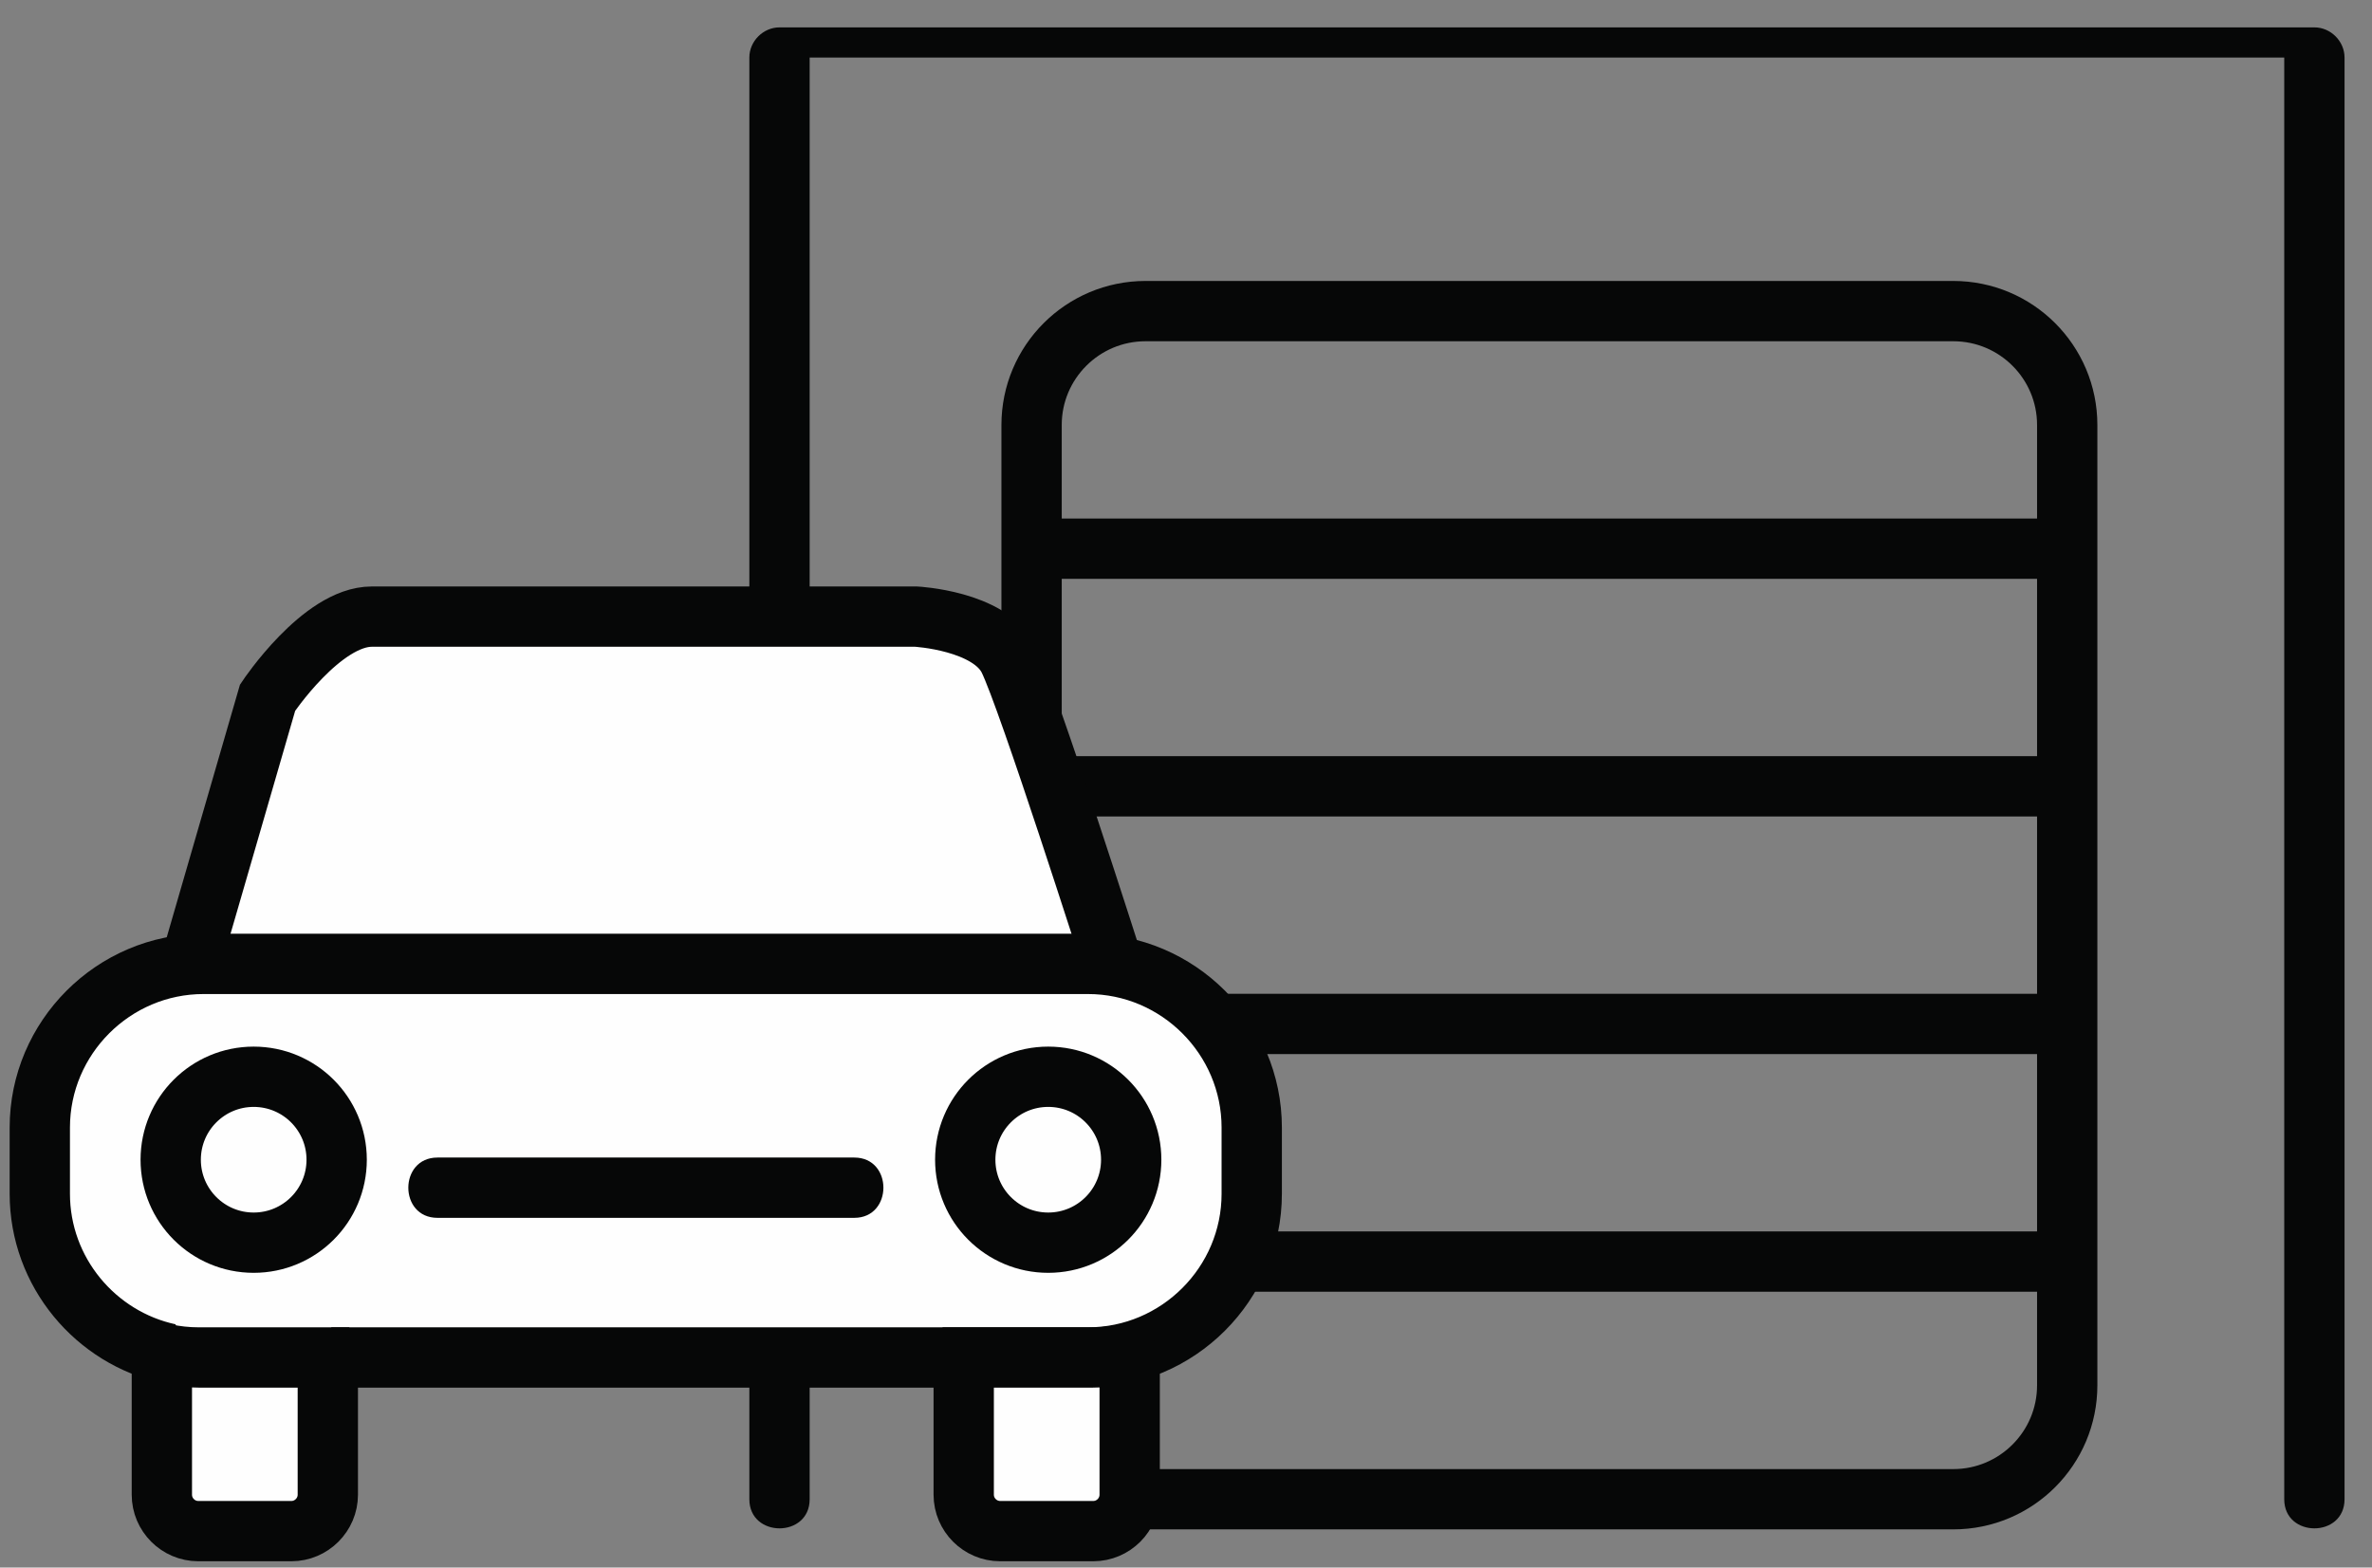
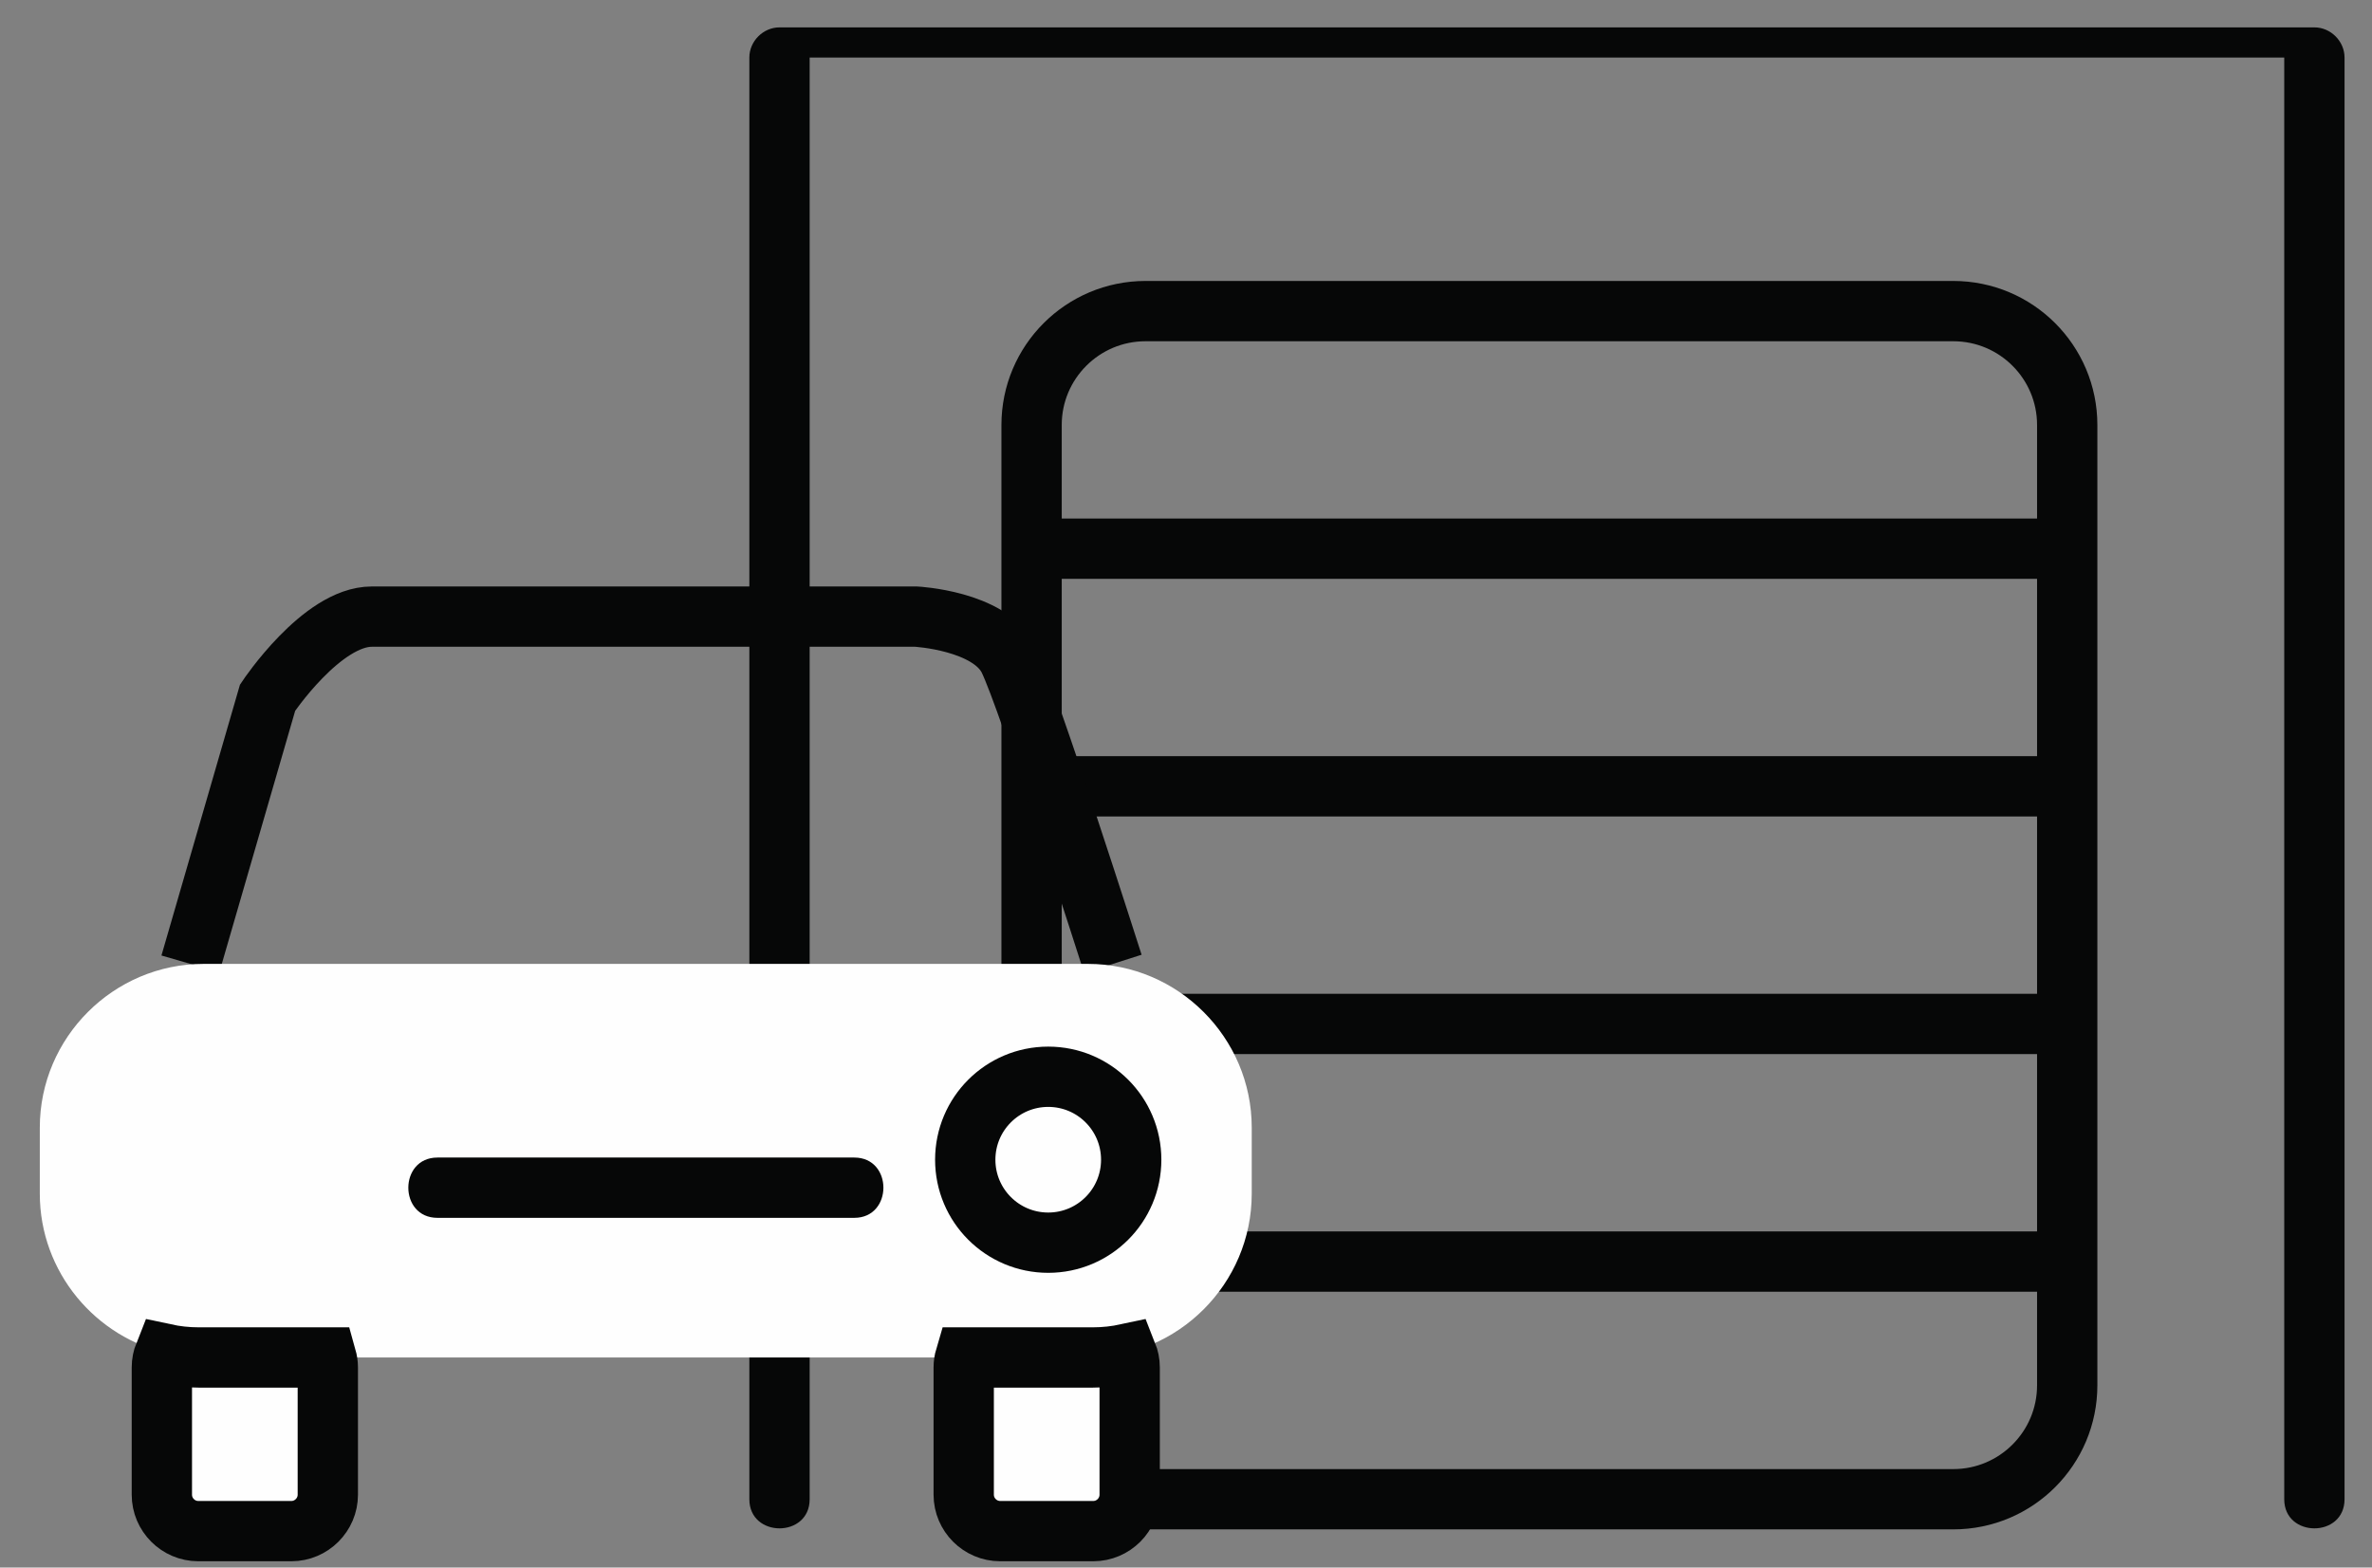
<svg xmlns="http://www.w3.org/2000/svg" width="59px" height="39px" viewBox="0 0 59 39" version="1.1">
  <rect x="0" y="0" width="59" height="39" fill="#808080" stroke="none" />
  <title>garage-door</title>
  <desc>Created with Sketch.</desc>
  <defs />
  <g id="Symbols" stroke="none" stroke-width="1" fill="none" fill-rule="evenodd">
    <g id="garage-door">
      <g id="Group-8">
        <path d="M48.584,37.3 L28.494,37.3 C26.929,37.3 25.659,36.03 25.659,34.465 L25.659,10.574 C25.659,9.009 26.929,7.74 28.494,7.74 L48.584,7.74 C50.15,7.74 51.419,9.009 51.419,10.574 L51.419,34.465 C51.419,36.03 50.15,37.3 48.584,37.3 Z" id="Stroke-52" stroke="#060707" stroke-width="1.5" />
        <path d="M26.113,13.651 L50.967,13.651" id="Stroke-53" stroke="#060707" stroke-width="1.5" />
        <path d="M26.113,19.563 L50.967,19.563" id="Stroke-54" stroke="#060707" stroke-width="1.5" />
        <path d="M26.113,25.475 L50.967,25.475" id="Stroke-55" stroke="#060707" stroke-width="1.5" />
        <path d="M26.113,31.387 L50.967,31.387" id="Stroke-56" stroke="#060707" stroke-width="1.5" />
        <path d="M20.139,1.431 L56.817,1.431 L56.817,37.3 C56.817,38.265 58.317,38.267 58.317,37.3 L58.317,1.431 C58.317,1.026 57.973,0.681 57.567,0.681 L19.389,0.681 C18.984,0.681 18.639,1.025 18.639,1.431 L18.639,37.3 C18.639,38.265 20.139,38.267 20.139,37.3 L20.139,1.431 Z" id="Fill-57" fill="#060707" />
        <g id="Group-60" transform="translate(4, 15)">
-           <path d="M0.736,8.981 L2.656,2.357 C2.656,2.357 4,0.341 5.248,0.341 L18.785,0.341 C18.785,0.341 20.609,0.437 21.089,1.397 C21.569,2.357 23.681,8.981 23.681,8.981" id="Fill-58" fill="#FEFEFE" />
          <path d="M0.736,8.981 L2.656,2.357 C2.656,2.357 4,0.341 5.248,0.341 L18.785,0.341 C18.785,0.341 20.609,0.437 21.089,1.397 C21.569,2.357 23.681,8.981 23.681,8.981" id="Stroke-59" stroke="#060707" stroke-width="1.5" />
        </g>
        <g id="Group-63" transform="translate(0, 23)">
          <path d="M8.24,10.773 L27.061,10.773 C29.302,10.773 31.135,8.94 31.135,6.699 L31.135,5.054 C31.135,2.814 29.302,0.981 27.061,0.981 L5.063,0.981 C2.823,0.981 0.99,2.814 0.99,5.054 L0.99,6.699 C0.99,8.648 2.378,10.289 4.214,10.682" id="Fill-61" fill="#FEFEFE" />
-           <path d="M8.24,10.773 L27.061,10.773 C29.302,10.773 31.135,8.94 31.135,6.699 L31.135,5.054 C31.135,2.814 29.302,0.981 27.061,0.981 L5.063,0.981 C2.823,0.981 0.99,2.814 0.99,5.054 L0.99,6.699 C0.99,8.648 2.378,10.289 4.214,10.682" id="Stroke-62" stroke="#060707" stroke-width="1.5" />
        </g>
        <path d="M4.092,33.682 C4.05,33.787 4.026,33.901 4.026,34.02 L4.026,37.187 C4.026,37.685 4.433,38.093 4.931,38.093 L7.248,38.093 C7.746,38.093 8.154,37.685 8.154,37.187 L8.154,34.02 C8.154,33.934 8.14,33.851 8.118,33.773 L4.941,33.773 C4.65,33.773 4.366,33.741 4.092,33.682" id="Fill-64" fill="#FEFEFE" />
        <path d="M4.092,33.682 C4.05,33.787 4.026,33.901 4.026,34.02 L4.026,37.187 C4.026,37.685 4.433,38.093 4.931,38.093 L7.248,38.093 C7.746,38.093 8.154,37.685 8.154,37.187 L8.154,34.02 C8.154,33.934 8.14,33.851 8.118,33.773 L4.941,33.773 C4.65,33.773 4.366,33.741 4.092,33.682 Z" id="Stroke-65" stroke="#060707" stroke-width="1.5" />
        <path d="M28.033,33.682 C28.075,33.787 28.099,33.901 28.099,34.02 L28.099,37.187 C28.099,37.685 27.692,38.093 27.194,38.093 L24.877,38.093 C24.379,38.093 23.971,37.685 23.971,37.187 L23.971,34.02 C23.971,33.934 23.984,33.851 24.007,33.773 L27.183,33.773 C27.475,33.773 27.759,33.741 28.033,33.682" id="Fill-66" fill="#FEFEFE" />
        <path d="M28.033,33.682 C28.075,33.787 28.099,33.901 28.099,34.02 L28.099,37.187 C28.099,37.685 27.692,38.093 27.194,38.093 L24.877,38.093 C24.379,38.093 23.971,37.685 23.971,37.187 L23.971,34.02 C23.971,33.934 23.984,33.851 24.007,33.773 L27.183,33.773 C27.475,33.773 27.759,33.741 28.033,33.682 Z" id="Stroke-67" stroke="#060707" stroke-width="1.5" />
        <path d="M28.137,28.853 C28.137,29.993 27.213,30.917 26.073,30.917 C24.933,30.917 24.009,29.993 24.009,28.853 C24.009,27.713 24.933,26.789 26.073,26.789 C27.213,26.789 28.137,27.713 28.137,28.853" id="Fill-68" fill="#FEFEFE" />
        <path d="M28.137,28.853 C28.137,29.993 27.213,30.917 26.073,30.917 C24.933,30.917 24.009,29.993 24.009,28.853 C24.009,27.713 24.933,26.789 26.073,26.789 C27.213,26.789 28.137,27.713 28.137,28.853 Z" id="Stroke-69" stroke="#060707" stroke-width="1.5" />
-         <path d="M8.374,28.853 C8.374,29.993 7.45,30.917 6.31,30.917 C5.17,30.917 4.246,29.993 4.246,28.853 C4.246,27.713 5.17,26.789 6.31,26.789 C7.45,26.789 8.374,27.713 8.374,28.853" id="Fill-70" fill="#FEFEFE" />
-         <path d="M8.374,28.853 C8.374,29.993 7.45,30.917 6.31,30.917 C5.17,30.917 4.246,29.993 4.246,28.853 C4.246,27.713 5.17,26.789 6.31,26.789 C7.45,26.789 8.374,27.713 8.374,28.853 Z" id="Stroke-71" stroke="#060707" stroke-width="1.5" />
        <path d="M10.881,29.549 L21.249,29.549" id="Fill-72" fill="#FEFEFE" />
        <path d="M10.881,30.299 L21.249,30.299 C22.214,30.299 22.216,28.799 21.249,28.799 L10.881,28.799 C9.916,28.799 9.914,30.299 10.881,30.299" id="Fill-73" fill="#060707" />
      </g>
    </g>
  </g>
</svg>